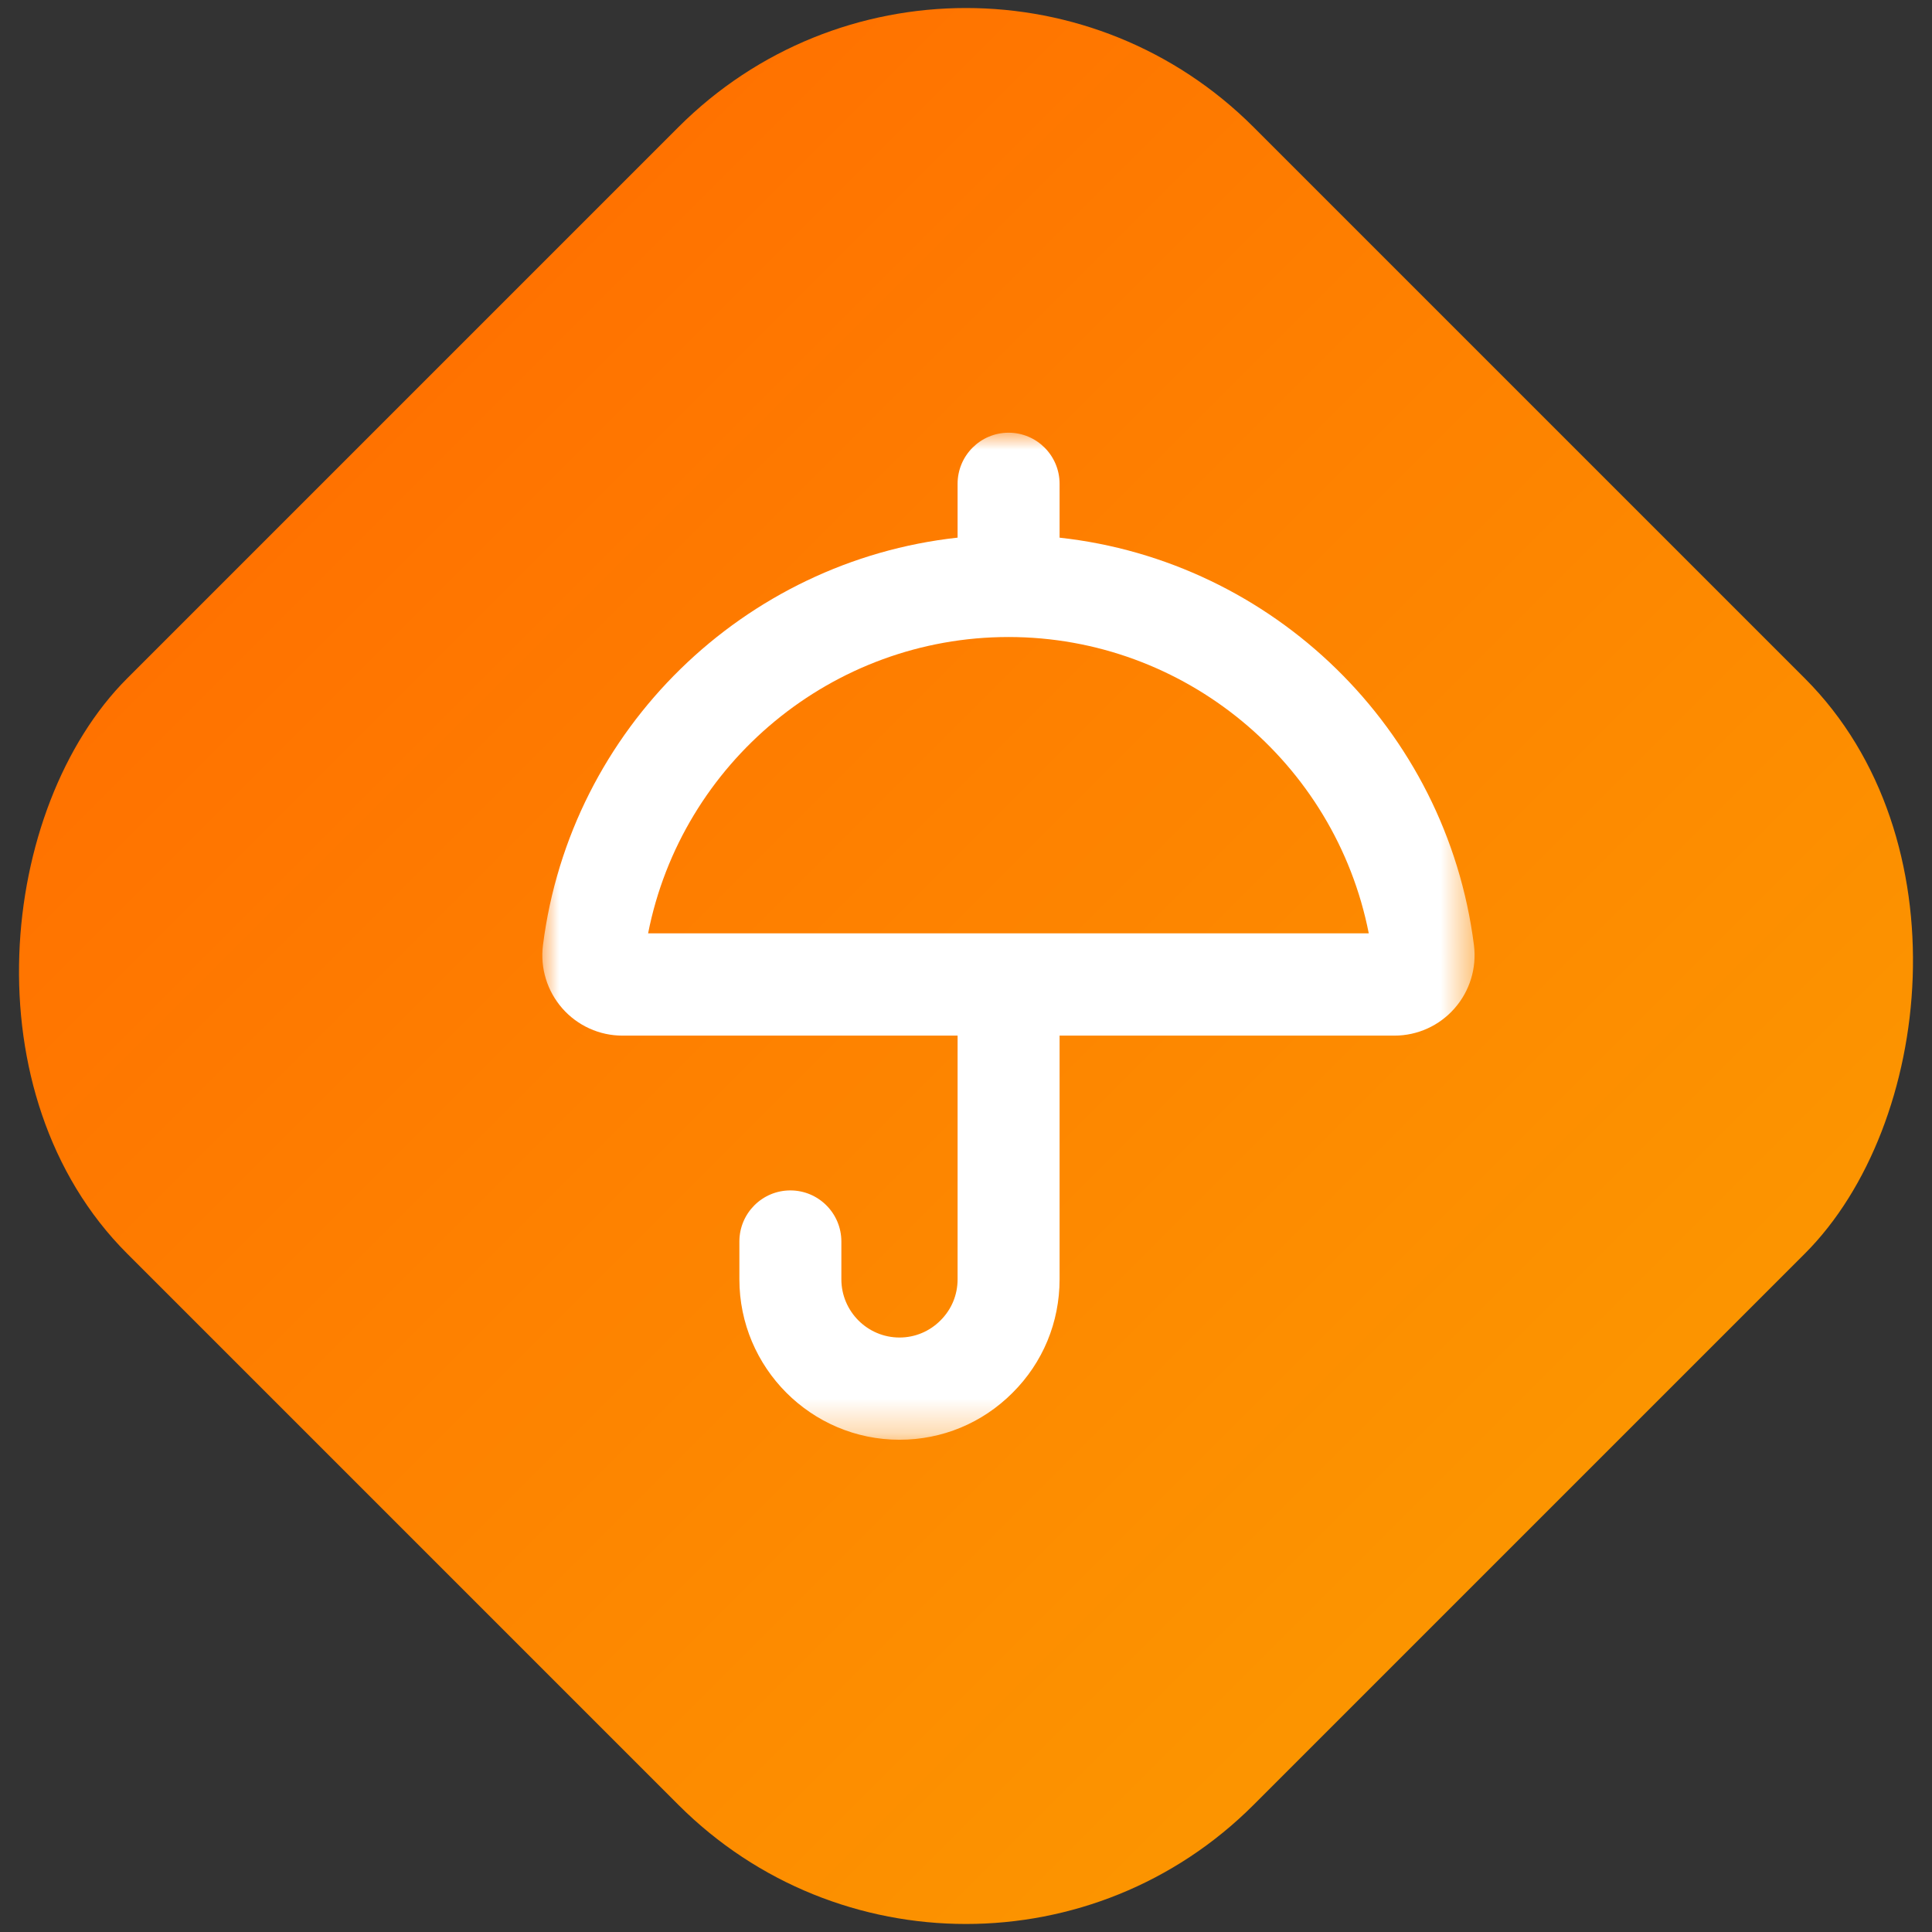
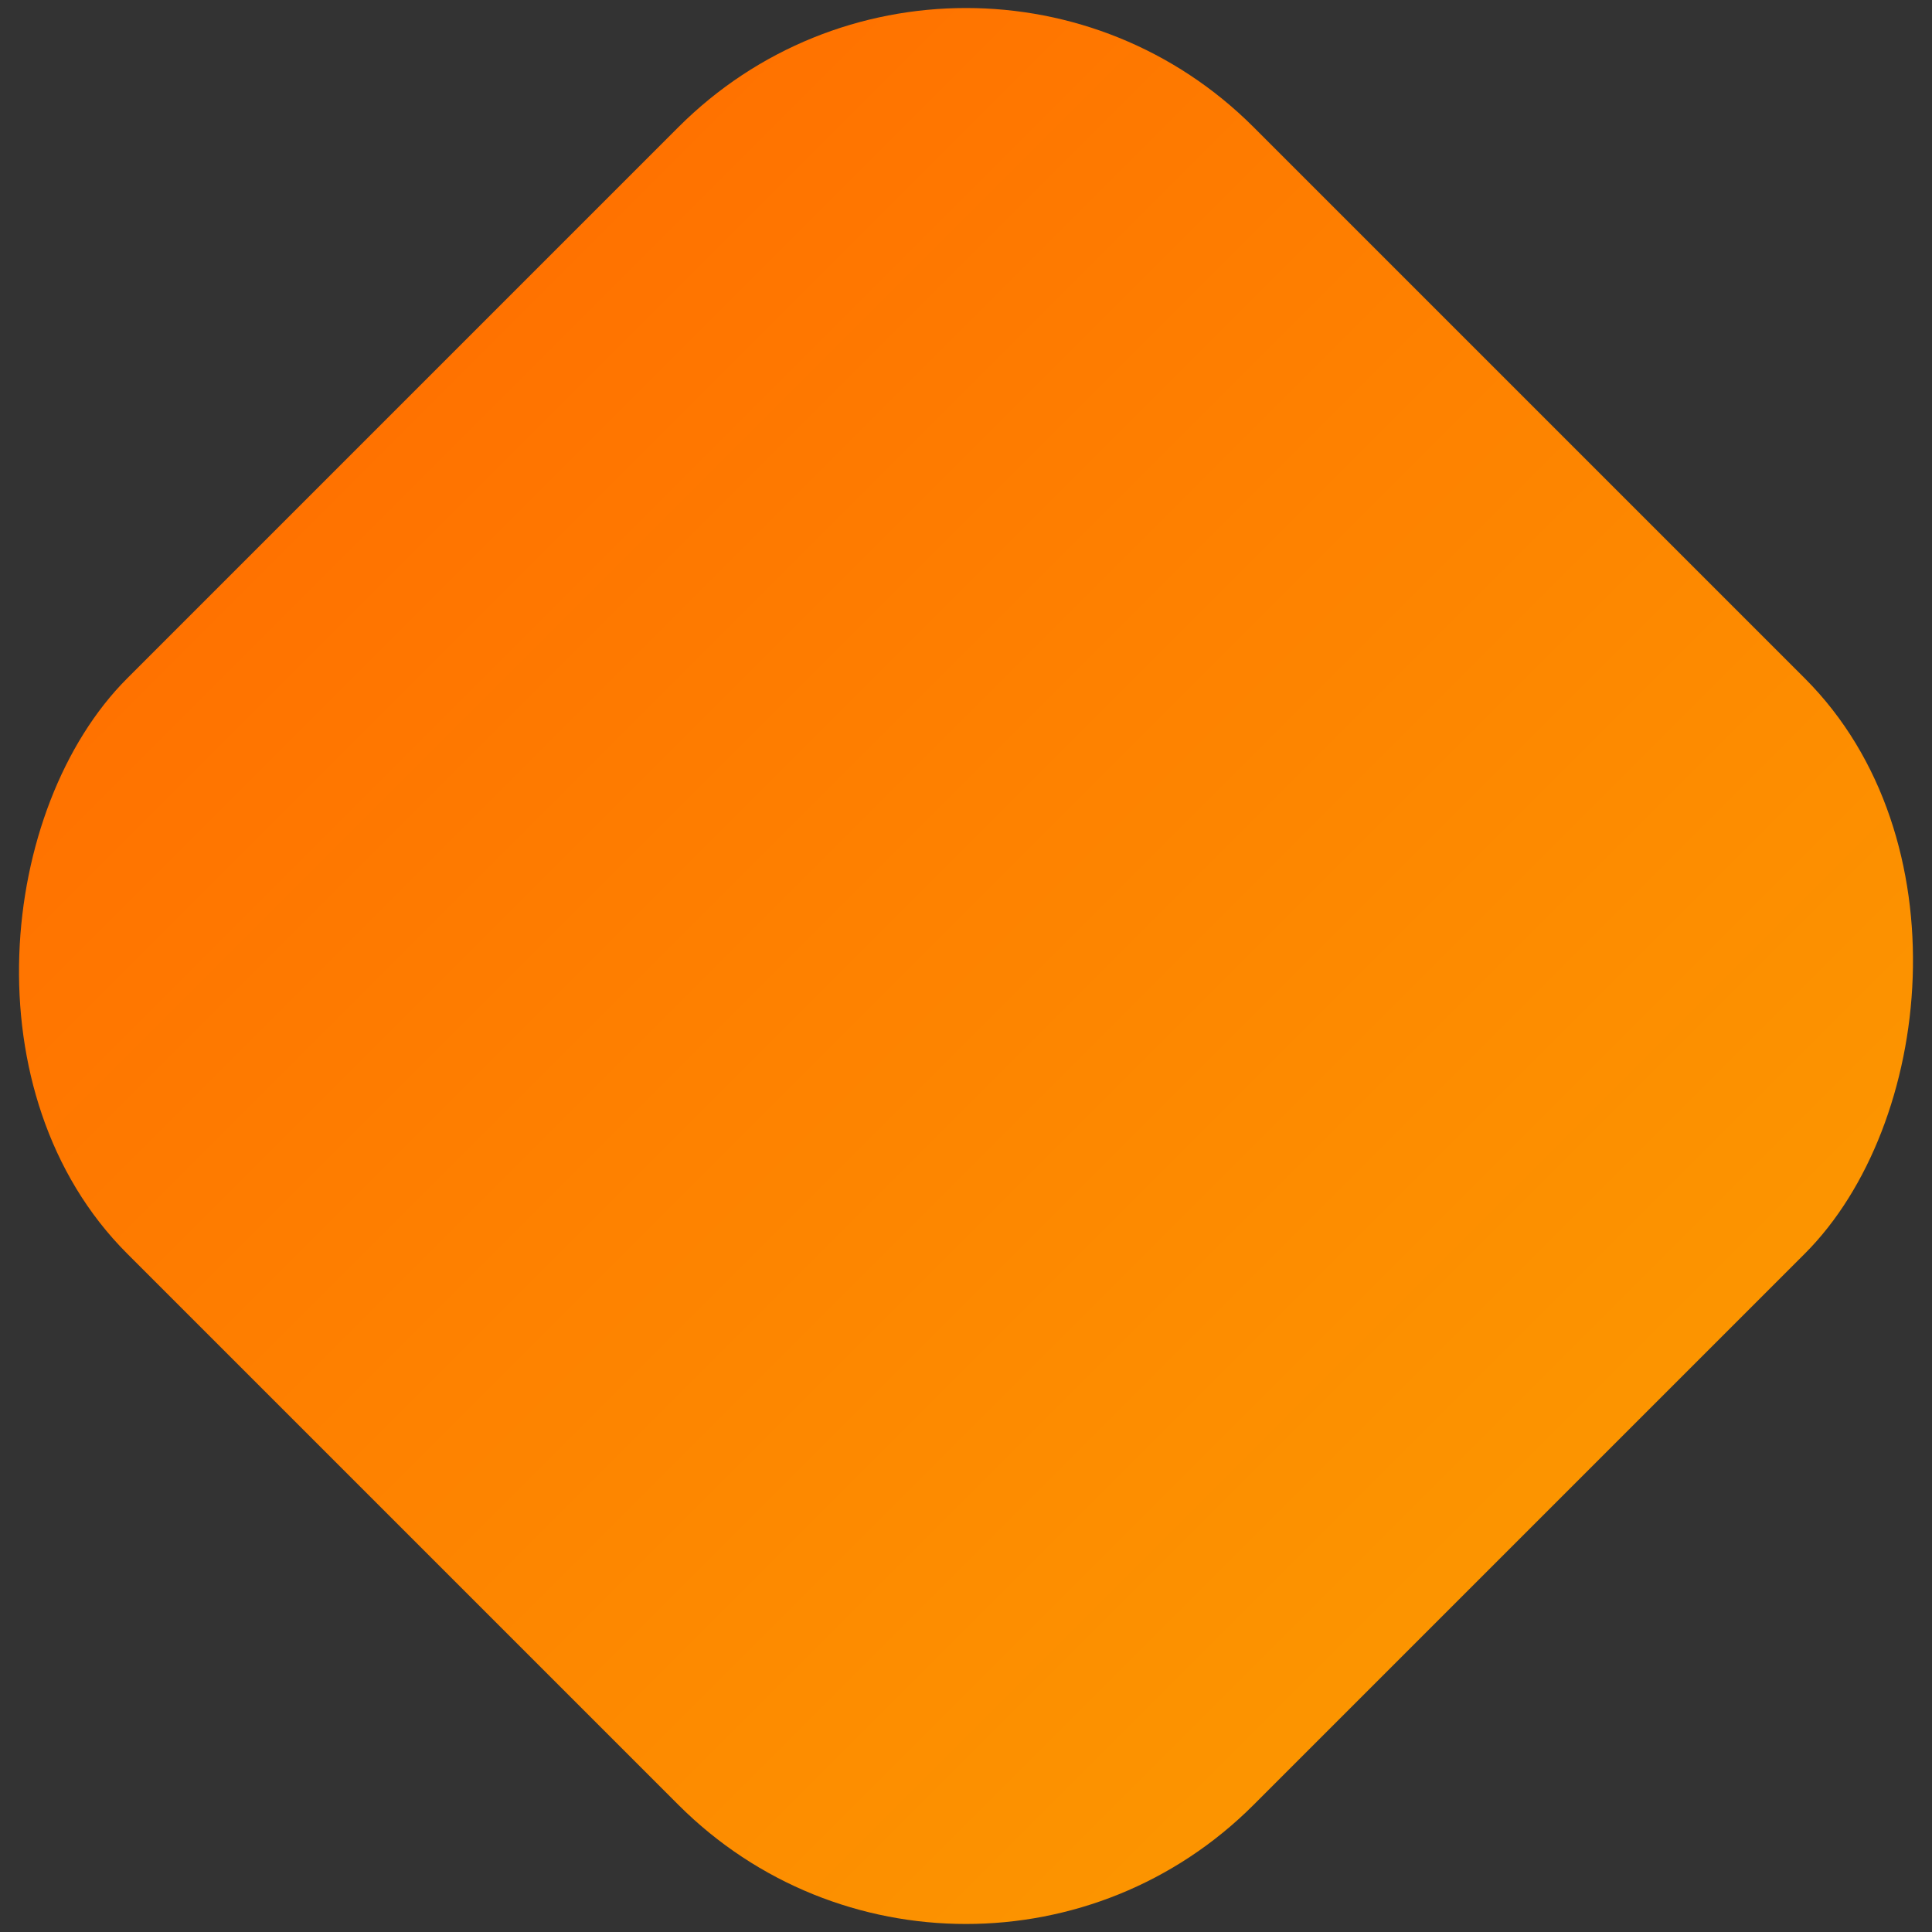
<svg xmlns="http://www.w3.org/2000/svg" xmlns:xlink="http://www.w3.org/1999/xlink" width="57px" height="57px" viewBox="0 0 57 57" version="1.1">
  <rect x="0" y="0" width="57" height="57" fill="#333333" stroke="none" />
  <title>No blanket lien</title>
  <desc>Created with Sketch.</desc>
  <defs>
    <linearGradient x1="0.929%" y1="0%" x2="100%" y2="0%" id="linearGradient-1">
      <stop stop-color="#FF7200" offset="0%" />
      <stop stop-color="#FC9500" offset="100%" />
    </linearGradient>
    <polygon id="path-2" points="3.77986608e-05 -5.17241379e-05 27.504 -5.17241379e-05 27.504 29.711 3.77986608e-05 29.711" />
  </defs>
  <g id="Financing" stroke="none" stroke-width="1" fill="none" fill-rule="evenodd">
    <g transform="translate(-188, -1243)" id="No-blanket-lien">
      <g transform="translate(183, 1238)">
        <rect id="Rectangle-Copy-2" fill="url(#linearGradient-1)" transform="translate(33.5, 33.5) rotate(45) translate(-33.5, -33.5) " x="10" y="10" width="47" height="47" rx="12" />
        <g id="Protection" transform="translate(21, 17.766)">
          <g id="Group-3">
            <mask id="mask-3" fill="white">
              <use xlink:href="#path-2" />
            </mask>
            <g id="Clip-2" />
-             <path d="M3.121,14.771 C4.112,9.738 8.559,6.028 13.755,6.028 C18.948,6.028 23.393,9.737 24.383,14.771 L3.121,14.771 Z M27.486,15.119 C26.674,8.721 21.542,3.784 15.261,3.097 L15.261,1.508 C15.261,0.675 14.587,-0 13.757,-0 C12.926,-0 12.252,0.675 12.252,1.508 L12.252,3.096 C5.967,3.783 0.831,8.72 0.019,15.119 C-0.067,15.794 0.142,16.474 0.591,16.985 C1.039,17.495 1.685,17.788 2.361,17.788 L12.252,17.788 L12.252,24.976 C12.252,25.436 12.075,25.865 11.748,26.19 C11.424,26.516 10.994,26.695 10.538,26.695 C9.592,26.695 8.823,25.923 8.823,24.976 L8.823,23.864 C8.823,23.03 8.149,22.355 7.318,22.355 C6.487,22.355 5.814,23.03 5.814,23.864 L5.814,24.976 C5.814,27.587 7.933,29.711 10.538,29.711 C11.798,29.711 12.984,29.218 13.871,28.328 C14.767,27.438 15.261,26.247 15.261,24.976 L15.261,17.788 L25.143,17.788 C25.82,17.788 26.466,17.495 26.914,16.984 C27.363,16.474 27.571,15.794 27.486,15.119 L27.486,15.119 Z" id="Fill-1" fill="#FFFFFF" mask="url(#mask-3)" />
          </g>
        </g>
      </g>
    </g>
  </g>
</svg>